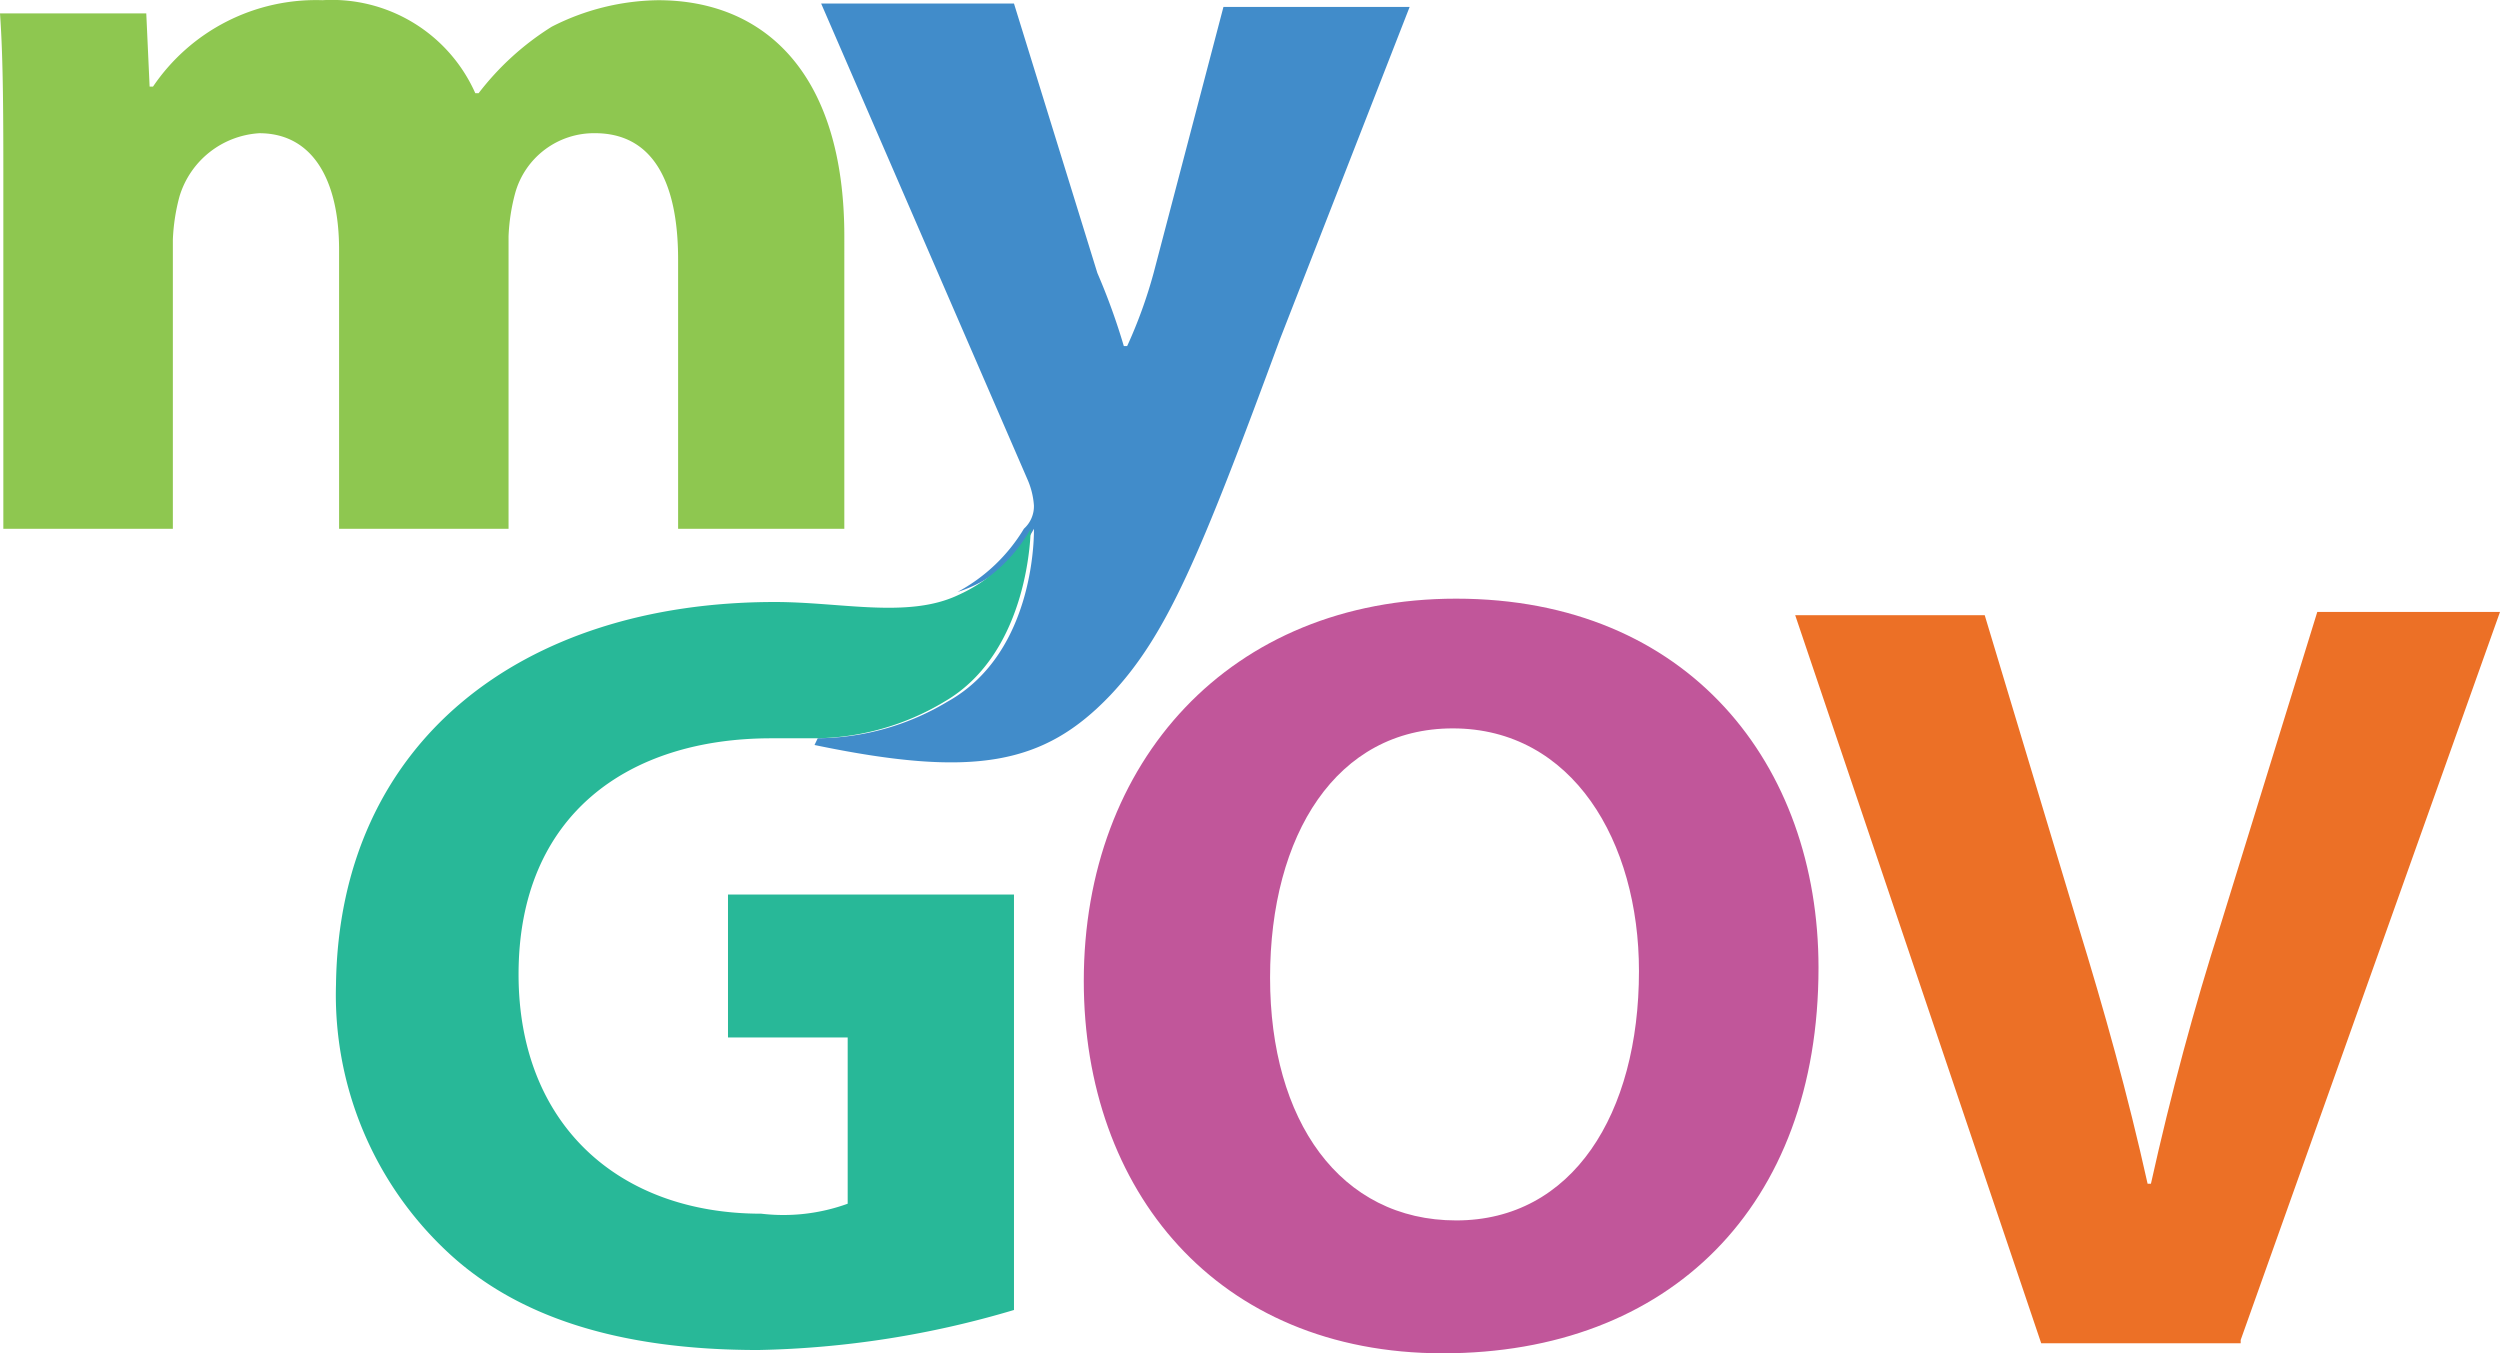
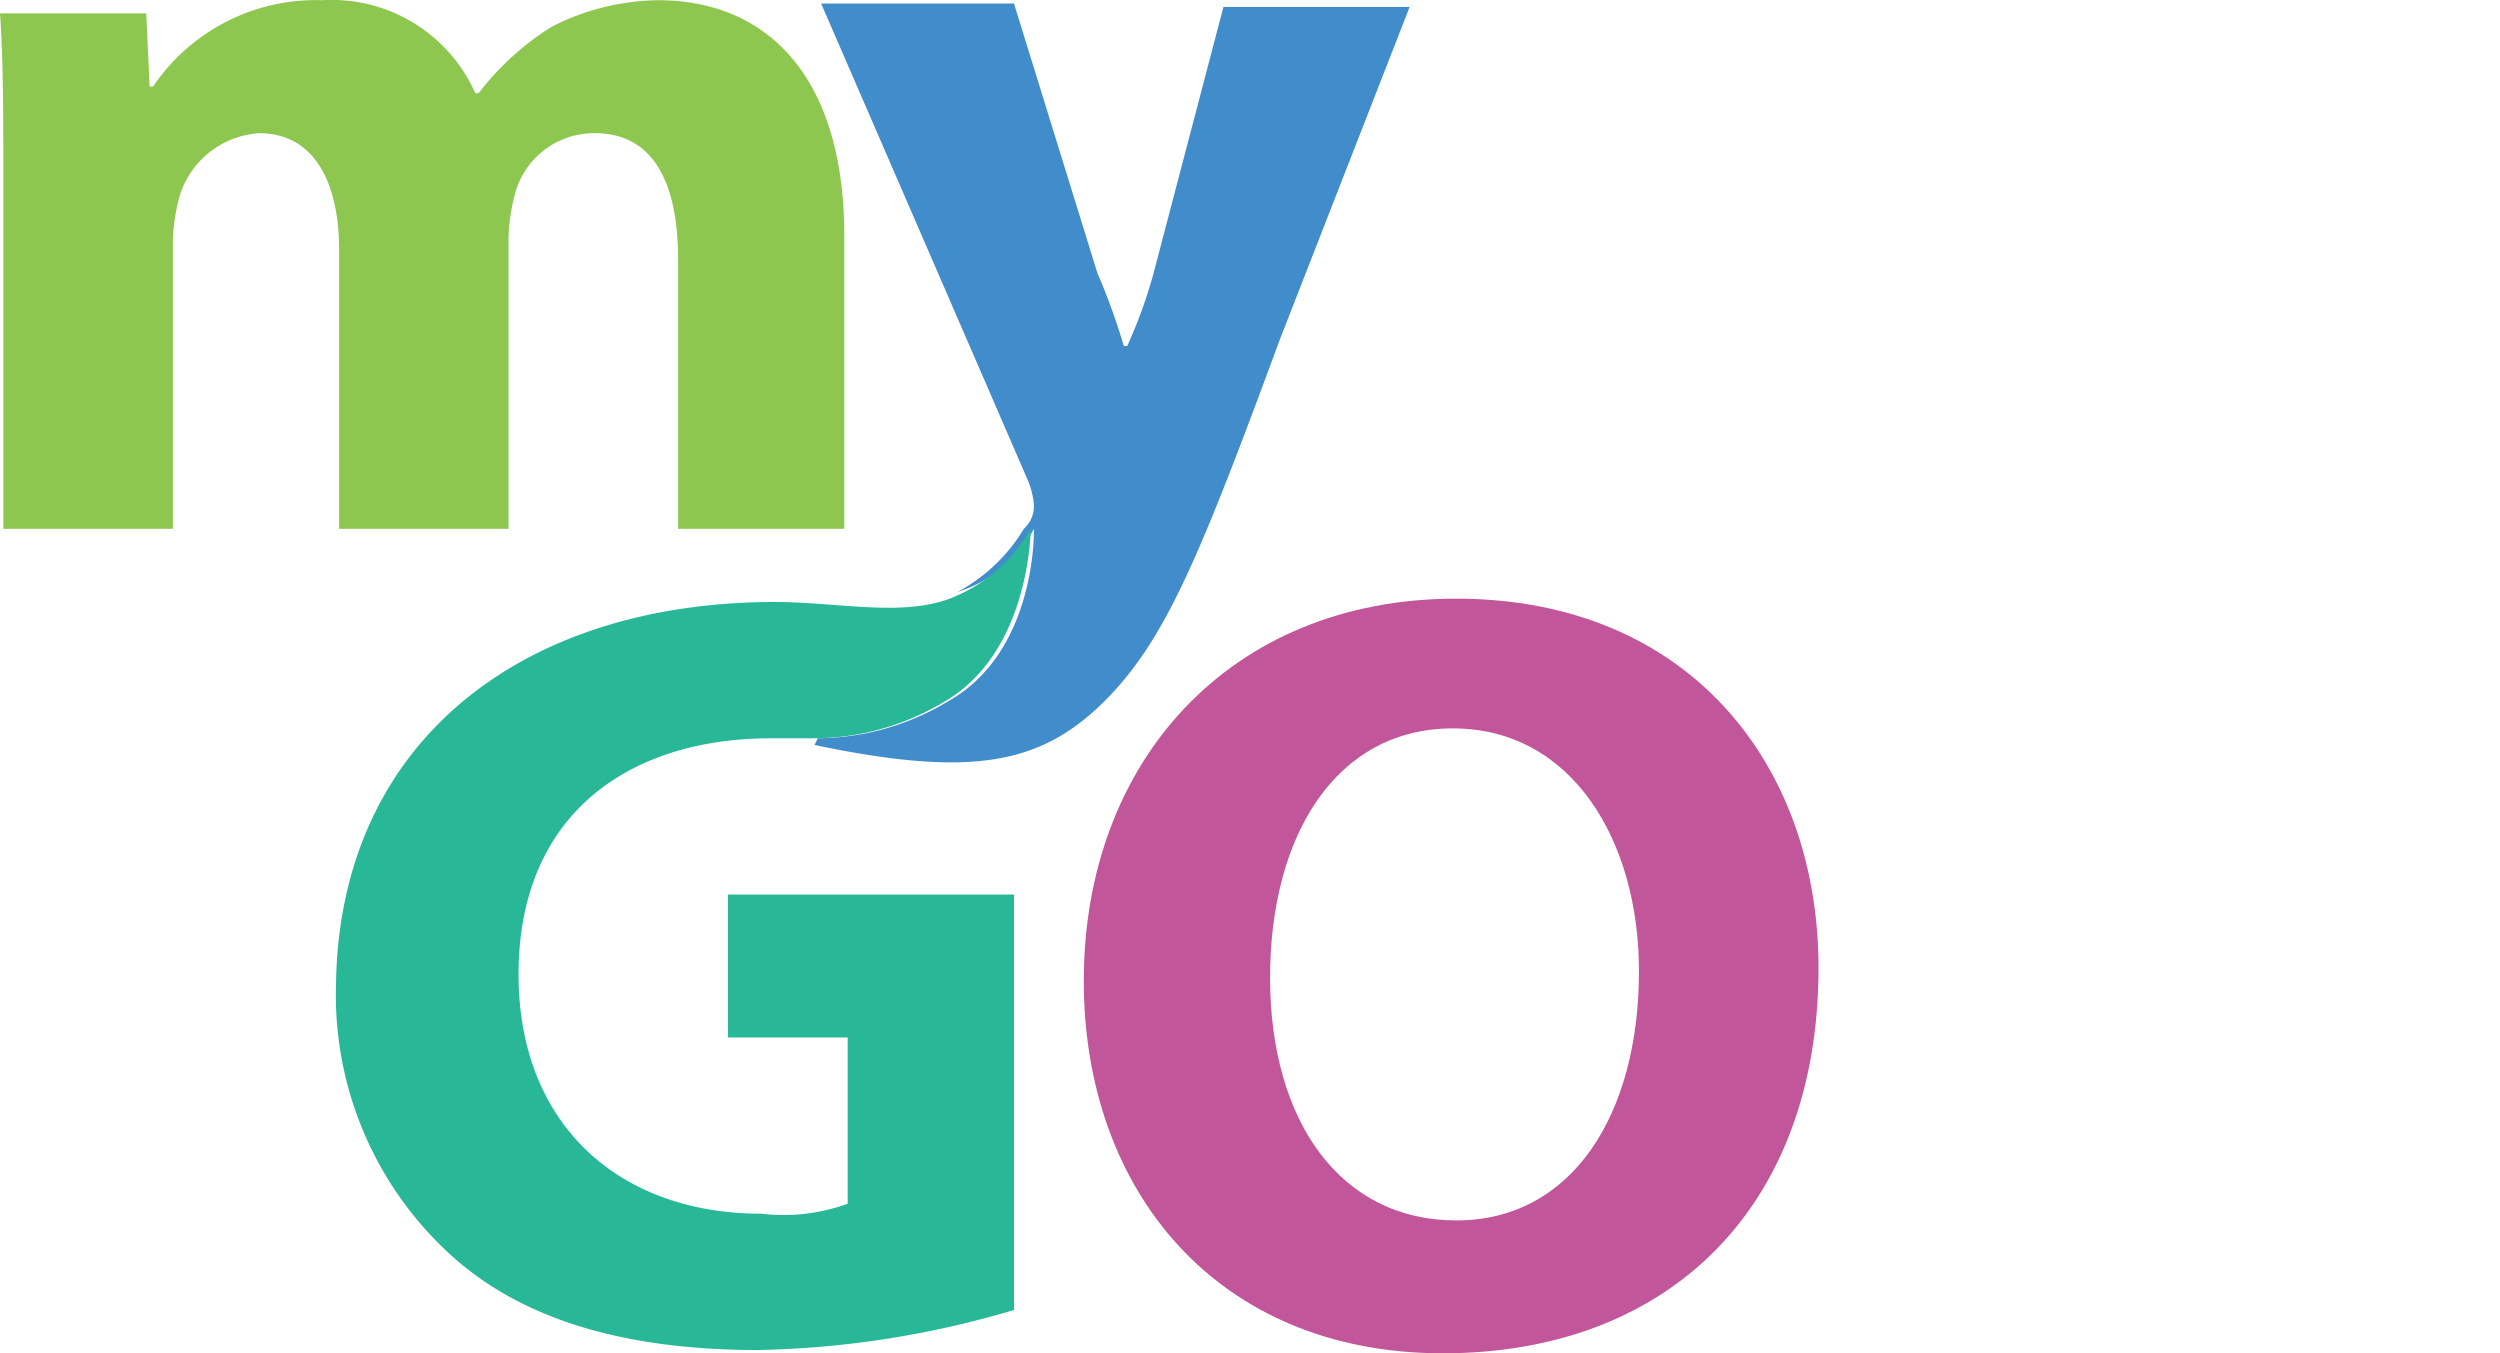
<svg xmlns="http://www.w3.org/2000/svg" id="logo_1_" data-name="logo (1)" width="94.41" height="51.105" viewBox="0 0 94.41 51.105">
  <path id="Path_880" data-name="Path 880" d="M112.856,52.081c4.394,0,6.9-4.017,6.9-9.416,0-4.9-2.511-9.165-7.031-9.165s-7.031,4.017-7.031,9.416S108.588,52.081,112.856,52.081Z" transform="translate(-57.993 -5.997)" fill="none" />
  <path id="Path_882" data-name="Path 882" d="M74.228,31.563V20.641a7.348,7.348,0,0,1,.251-1.632,3.363,3.363,0,0,1,3.013-2.385c2.009,0,3.013,1.758,3.013,4.394V31.563h6.4V20.515a7.348,7.348,0,0,1,.251-1.632,3.089,3.089,0,0,1,3.013-2.26c2.134,0,3.139,1.758,3.139,4.771V31.563h6.277V20.515c0-6.152-3.013-8.914-7.031-8.914a9.059,9.059,0,0,0-4.017,1,10.458,10.458,0,0,0-2.762,2.511h-.126A5.93,5.93,0,0,0,79.878,11.6a7.434,7.434,0,0,0-6.4,3.264H73.35L73.224,12.1H67.7c.126,1.758.126,4.017.126,6.528V31.563Z" transform="translate(-67.7 -11.593)" fill="#8ec750" />
  <path id="Path_883" data-name="Path 883" d="M100.486,31.536s.126,4.645-3.264,6.528a9.61,9.61,0,0,1-4.9,1.381L92.2,39.7c6.026,1.255,8.663.753,11.174-1.883,2.134-2.26,3.39-5.273,6.4-13.433l4.9-12.555h-7.031l-2.636,10.044a17.919,17.919,0,0,1-1,2.762h-.126a24.421,24.421,0,0,0-1-2.762L99.733,11.7H92.451l7.784,17.953a2.955,2.955,0,0,1,.251,1,1.14,1.14,0,0,1-.377.879A6.528,6.528,0,0,1,97.6,33.921,4.953,4.953,0,0,0,100.486,31.536Z" transform="translate(-61.441 -11.566)" fill="#418cca" />
  <path id="Path_884" data-name="Path 884" d="M103.413,41.31h-10.8v5.4h4.52v6.277a7.106,7.106,0,0,1-3.264.377c-5.4,0-9.165-3.39-9.165-9.039,0-6.026,4.143-8.914,9.541-8.914H95.88a9.61,9.61,0,0,0,4.9-1.381c3.264-1.883,3.264-6.528,3.264-6.528a5.939,5.939,0,0,1-2.762,2.511c-1.883.879-4.394.251-6.9.251-9.541,0-16.446,5.273-16.572,14.438a13.273,13.273,0,0,0,4.143,10.044c2.636,2.511,6.528,3.766,11.8,3.766A36.111,36.111,0,0,0,103.413,57Z" transform="translate(-65.121 -7.53)" fill="#28b898" />
  <path id="Path_885" data-name="Path 885" d="M100.3,44.038c0,7.909,5.022,14.061,13.559,14.061s14.187-5.524,14.187-14.563c0-7.658-4.9-13.935-13.684-13.935C105.824,29.6,100.3,35.752,100.3,44.038ZM114.235,34.5c4.52,0,7.031,4.269,7.031,9.165,0,5.4-2.511,9.416-6.9,9.416s-7.031-3.766-7.031-9.165,2.511-9.416,6.9-9.416Z" transform="translate(-59.372 -6.993)" fill="#c1569a" />
-   <path id="Path_886" data-name="Path 886" d="M138.523,57.494,148.316,30h-6.9L137.77,41.8q-1.507,4.708-2.636,9.793h-.126c-.753-3.39-1.632-6.528-2.636-9.793l-3.515-11.676H121.7l9.29,27.494h7.533Z" transform="translate(-53.906 -6.891)" fill="#ec7026" />
</svg>